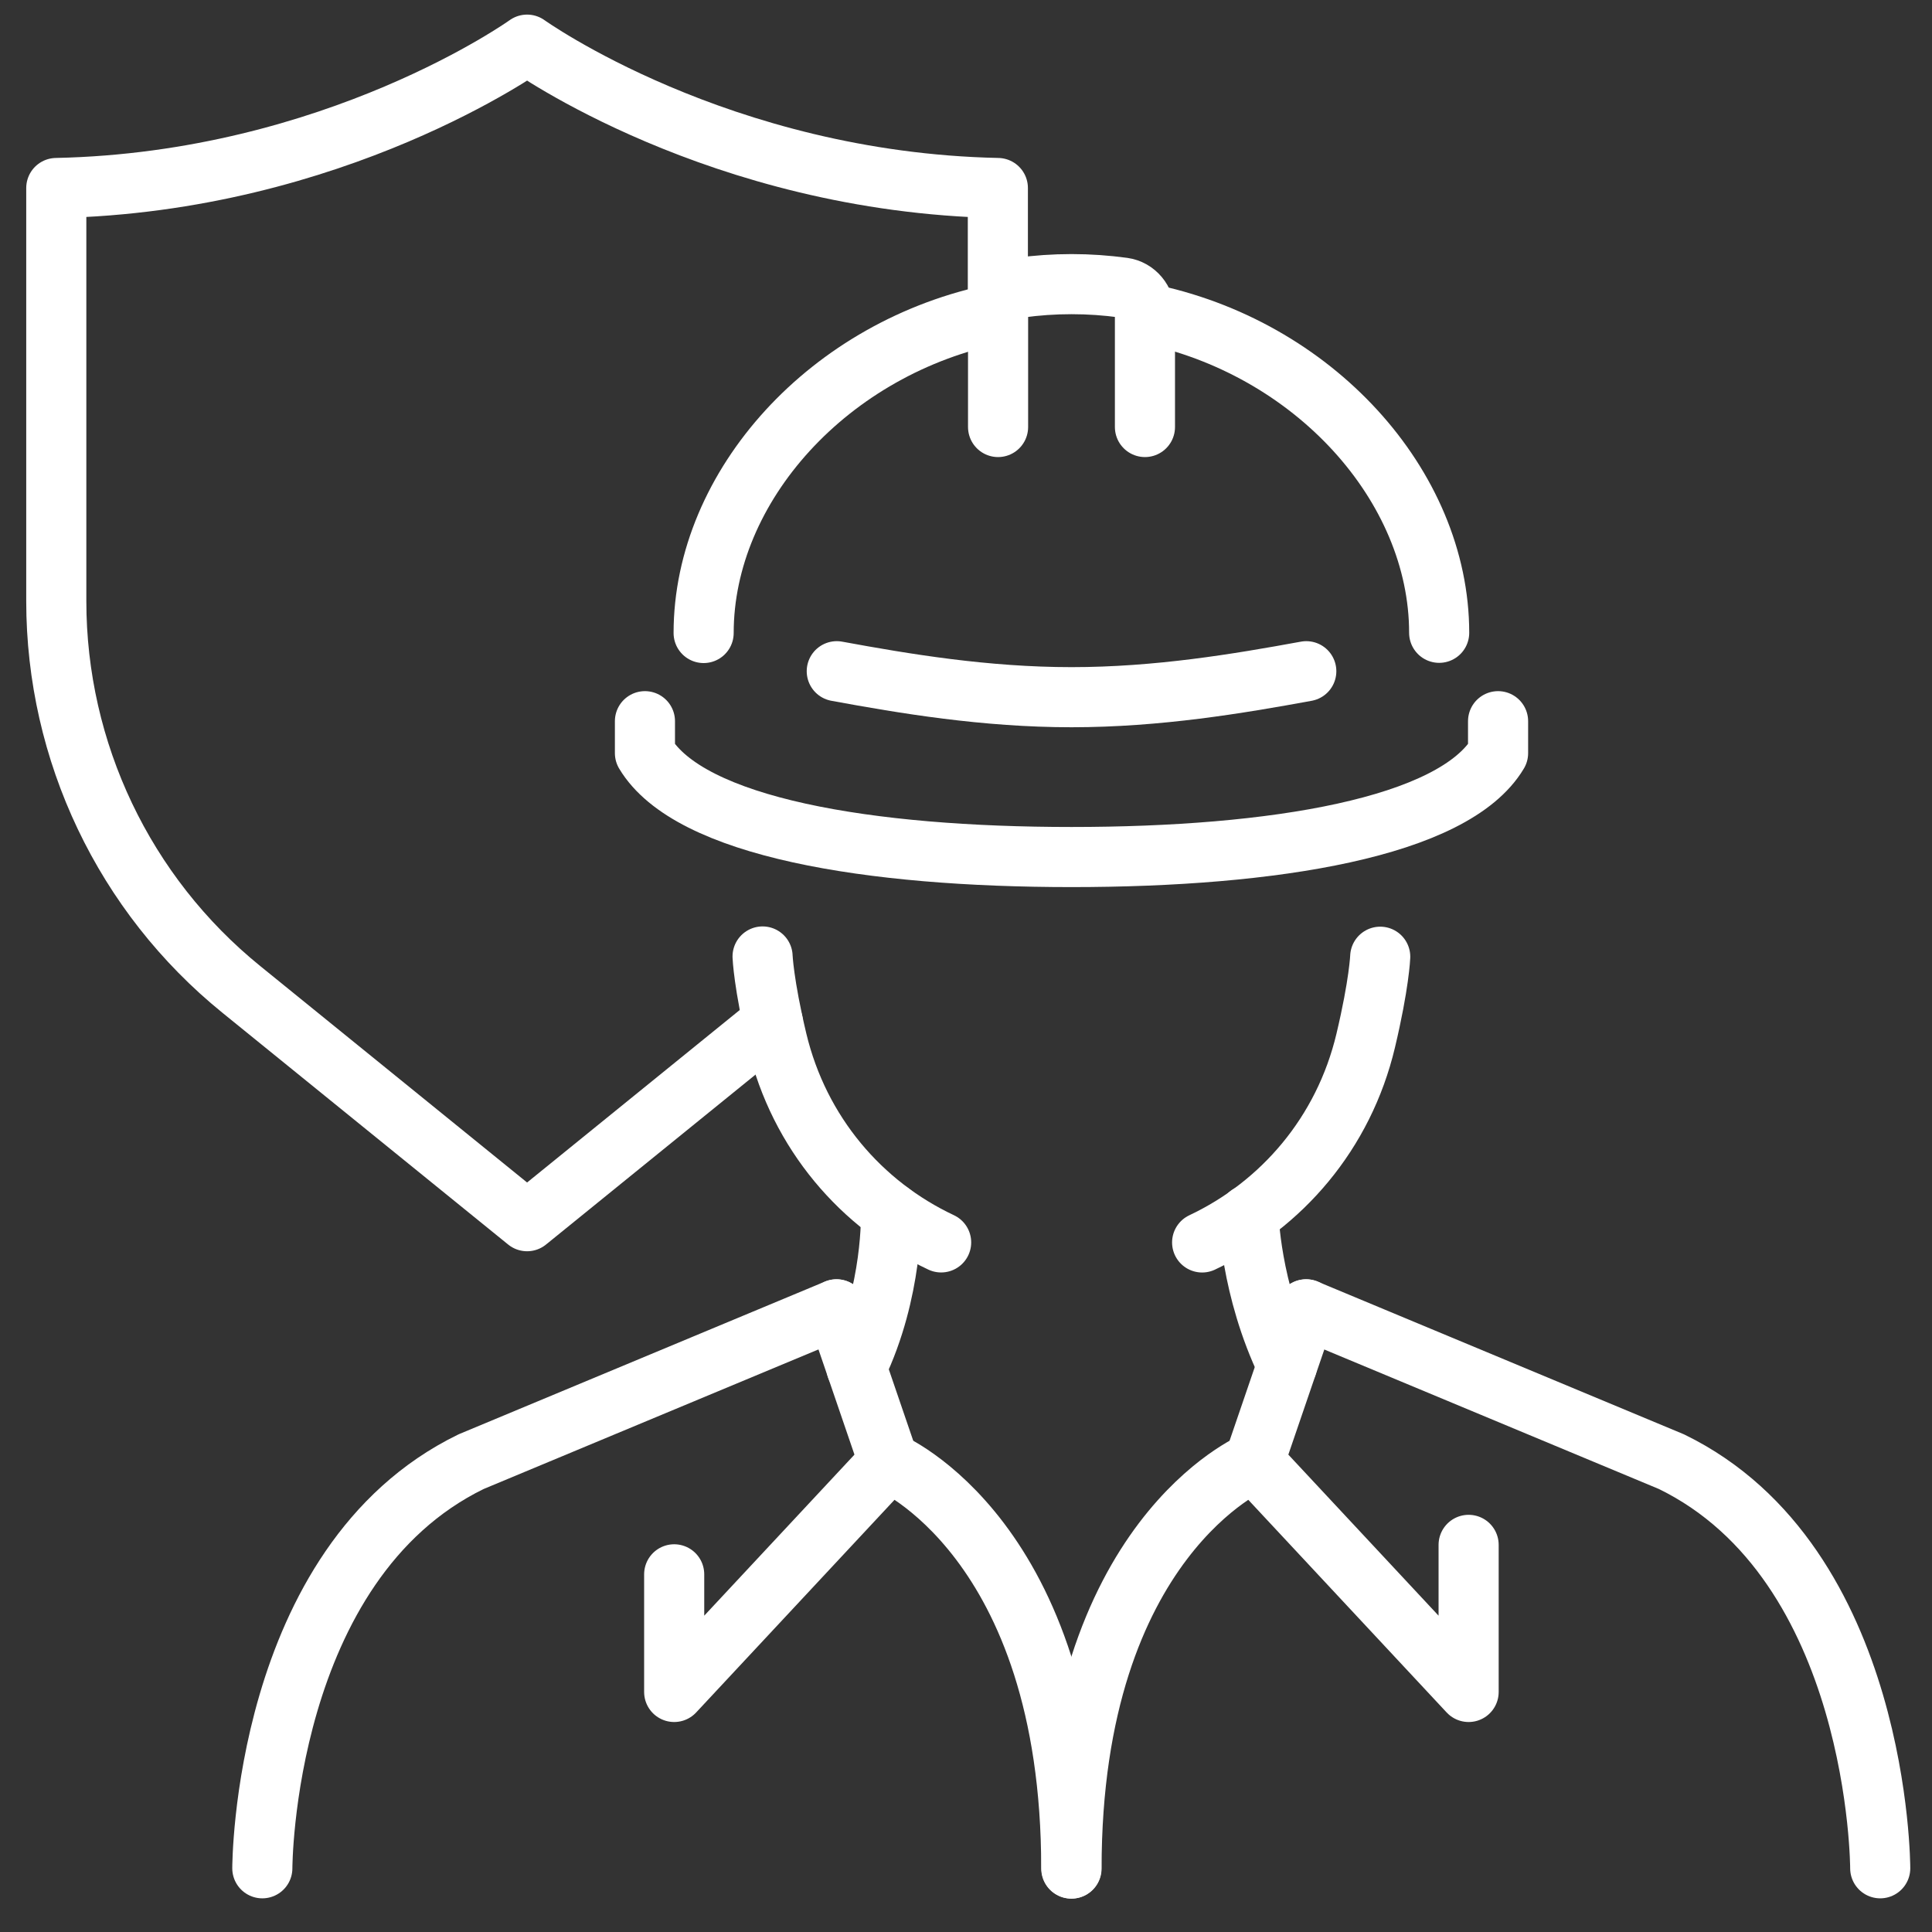
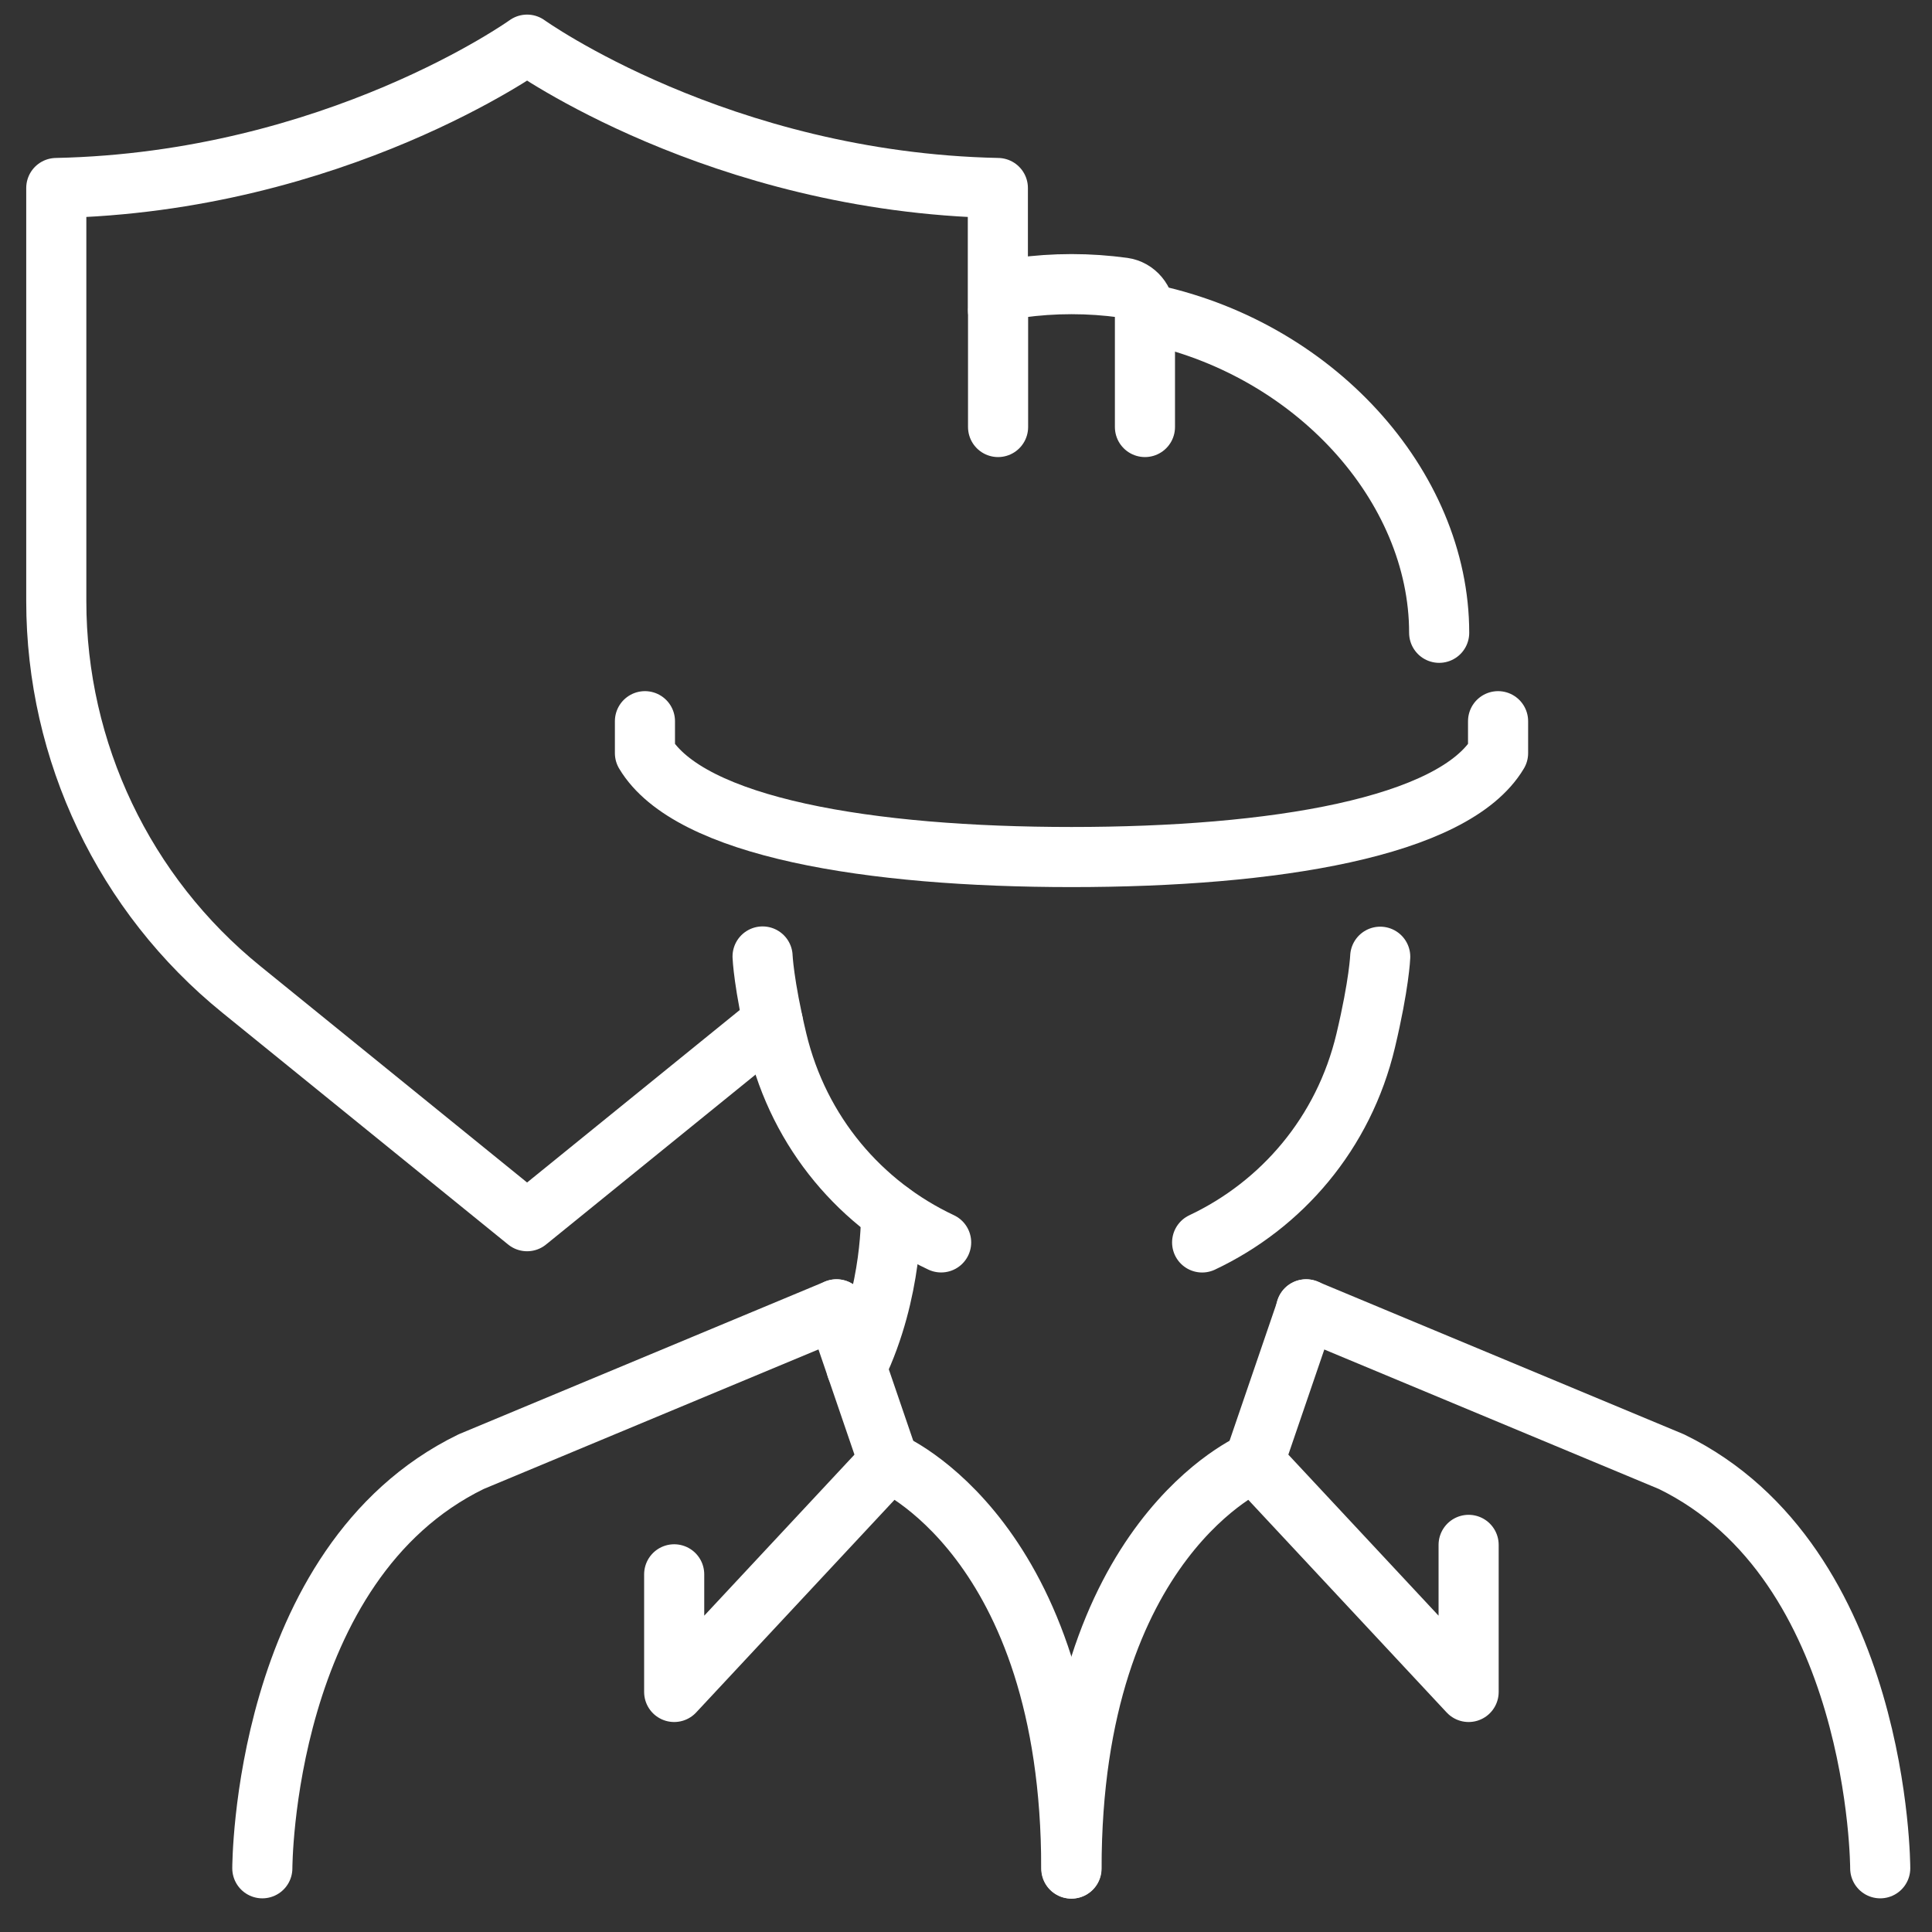
<svg xmlns="http://www.w3.org/2000/svg" width="45" height="45" viewBox="0 0 45 45" fill="none">
  <rect x="0" y="0" width="45" height="45" fill="#333333" stroke="none" />
  <path d="M23.242 7.206V4.379C16.744 4.245 12.277 1.04 12.277 1.04C12.277 1.04 7.809 4.245 1.311 4.379V14C1.311 17.508 2.893 20.835 5.622 23.046L12.277 28.444L18 23.802" stroke="white" stroke-width="1.4" stroke-linecap="round" stroke-linejoin="round" />
  <path d="M28 28.939C29.85 28.066 31.298 26.396 31.81 24.238C32.124 22.918 32.148 22.284 32.148 22.284" stroke="white" stroke-width="1.4" stroke-linecap="round" stroke-linejoin="round" />
  <path d="M17.762 22.278C17.762 22.278 17.785 22.912 18.099 24.232C18.617 26.396 20.066 28.066 21.921 28.938" stroke="white" stroke-width="1.4" stroke-linecap="round" stroke-linejoin="round" />
  <path d="M20.752 28.246C20.752 28.246 20.81 30.067 19.949 31.858" stroke="white" stroke-width="1.4" stroke-linecap="round" stroke-linejoin="round" />
-   <path d="M29.082 28.298C29.082 28.298 29.117 30.009 29.978 31.8" stroke="white" stroke-width="1.4" stroke-linecap="round" stroke-linejoin="round" />
  <path d="M43.794 43.516C43.794 43.516 43.794 36.413 38.931 34.045L30.42 30.497" stroke="white" stroke-width="1.4" stroke-linecap="round" stroke-linejoin="round" />
  <path d="M6.11 43.516C6.11 43.516 6.11 36.413 10.973 34.045L19.484 30.497" stroke="white" stroke-width="1.4" stroke-linecap="round" stroke-linejoin="round" />
  <path d="M15.703 36.669V39.409L20.7 34.052C20.7 34.052 24.952 35.826 24.952 43.522" stroke="white" stroke-width="1.4" stroke-linecap="round" stroke-linejoin="round" />
  <path d="M20.7 34.051L19.484 30.497" stroke="white" stroke-width="1.4" stroke-linecap="round" stroke-linejoin="round" />
  <path d="M34.207 35.983V39.409L29.21 34.052C29.21 34.052 24.958 35.826 24.958 43.522" stroke="white" stroke-width="1.4" stroke-linecap="round" stroke-linejoin="round" />
  <path d="M29.21 34.051L30.426 30.497" stroke="white" stroke-width="1.4" stroke-linecap="round" stroke-linejoin="round" />
  <path d="M15.022 16.798V17.542C16.058 19.276 20.258 19.962 24.958 19.962C29.658 19.962 33.858 19.276 34.893 17.542V16.798" stroke="white" stroke-width="1.4" stroke-linecap="round" stroke-linejoin="round" />
-   <path d="M30.426 15.634C28.838 15.925 26.965 16.239 24.958 16.239C22.951 16.239 21.072 15.925 19.49 15.634" stroke="white" stroke-width="1.4" stroke-linecap="round" stroke-linejoin="round" />
  <path d="M26.668 9.946V7.299C26.668 7.002 26.453 6.74 26.162 6.7C25.772 6.647 25.371 6.618 24.958 6.618C24.545 6.618 24.143 6.647 23.754 6.7C23.457 6.74 23.247 7.002 23.247 7.299V9.946" stroke="white" stroke-width="1.4" stroke-linecap="round" stroke-linejoin="round" />
  <path d="M33.521 14.739C33.521 11.313 30.589 8.072 26.668 7.293" stroke="white" stroke-width="1.4" stroke-linecap="round" stroke-linejoin="round" />
-   <path d="M23.242 7.298C19.321 8.078 16.389 11.318 16.389 14.744" stroke="white" stroke-width="1.4" stroke-linecap="round" stroke-linejoin="round" />
</svg>